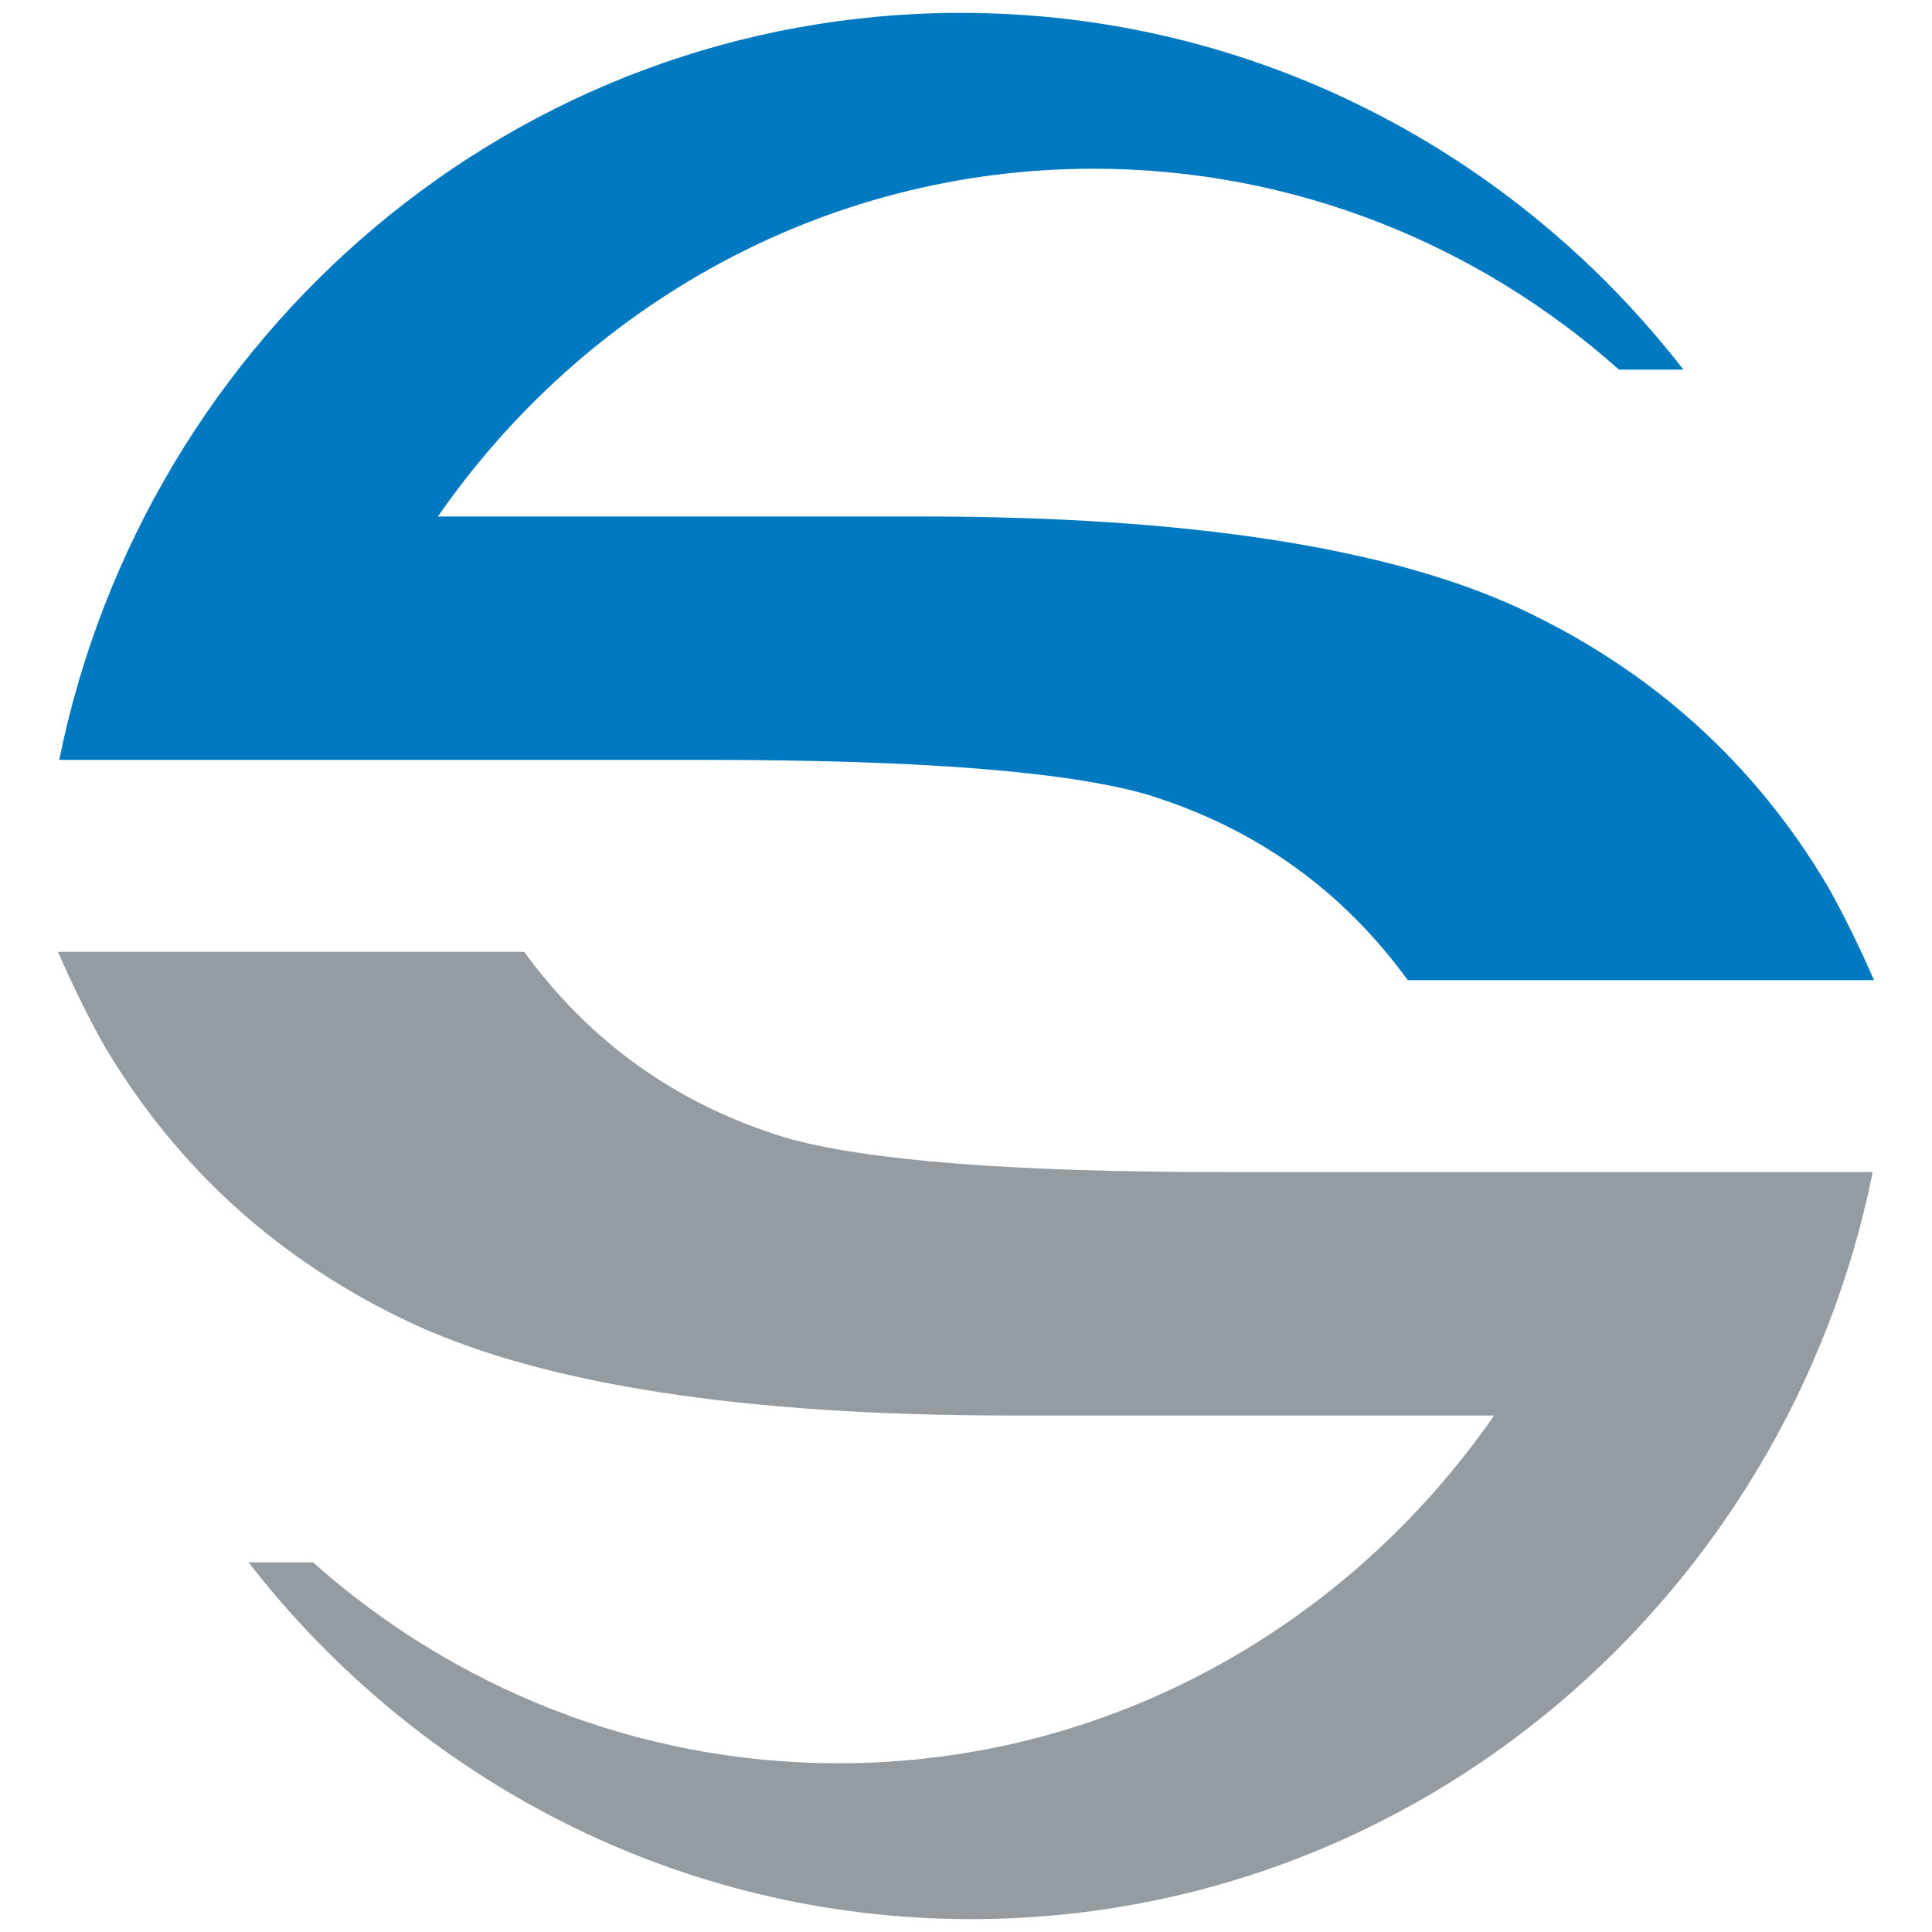
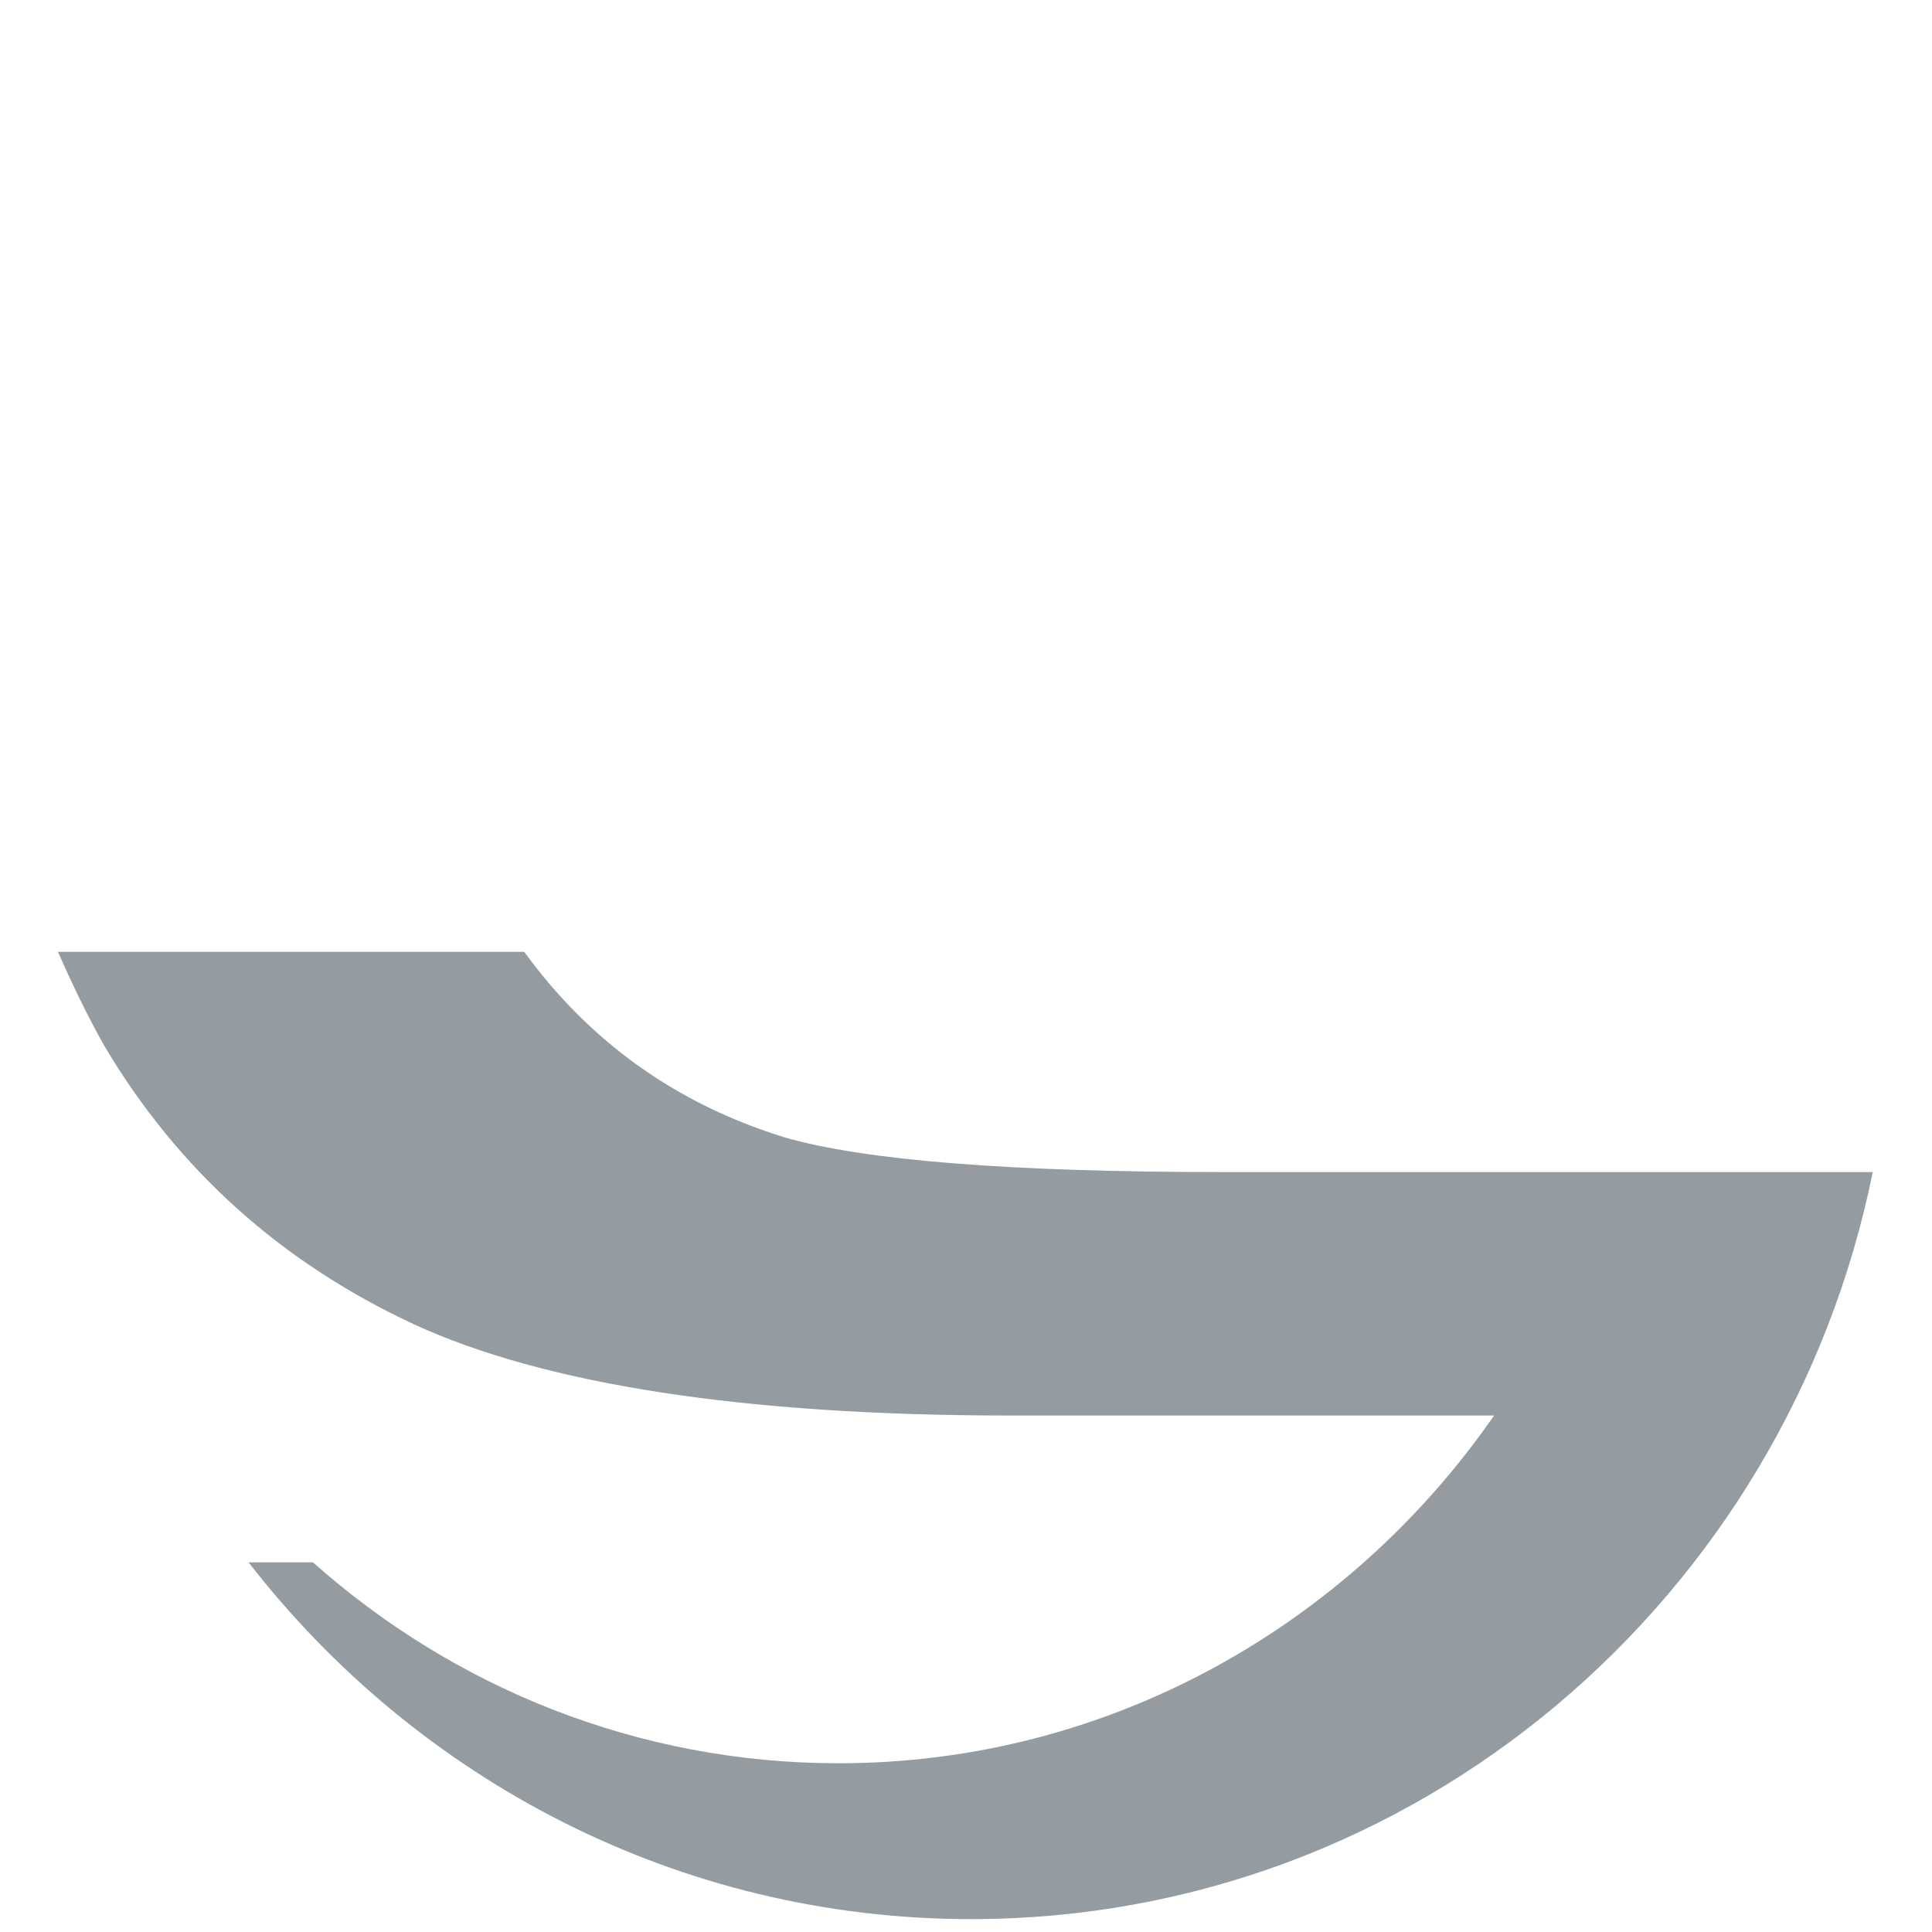
<svg xmlns="http://www.w3.org/2000/svg" version="1.1" id="Layer_1" x="0px" y="0px" viewBox="0 0 150 150" style="enable-background:new 0 0 150 150;" xml:space="preserve">
  <style type="text/css">
	.st0{fill:#0079C1;}
	.st1{fill:#949CA1;}
</style>
  <g>
    <g>
-       <path class="st0" d="M141.9,68.8c-5.7-9.6-13.7-16.8-24-21.6c-10.2-4.7-25.7-7.1-46.3-7.1H34c11.3-16.3,29.9-27,50.9-27    c15.6,0,29.9,5.9,40.8,15.6h5C117.6,11.8,97.3,1,74.6,1c-34.5,0-63.3,24.9-70,58h0c0,0,0,0,0,0H55c16.5,0,27.9,0.9,34.1,2.7    c8.4,2.6,15.1,7.4,20.2,14.4h36.2C144.4,73.6,143.2,71.1,141.9,68.8" />
      <path class="st1" d="M8.1,81.2c5.7,9.6,13.7,16.8,24,21.6c10.2,4.7,25.7,7.1,46.3,7.1H116c-11.3,16.3-29.9,27-50.9,27    c-15.6,0-29.9-5.9-40.8-15.6h-5C32.4,138.2,52.7,149,75.4,149c34.5,0,63.3-24.9,70-58h0c0,0,0,0,0,0H95c-16.5,0-27.9-0.9-34.1-2.7    c-8.4-2.6-15.1-7.4-20.2-14.4H4.5C5.6,76.4,6.8,78.9,8.1,81.2" />
    </g>
  </g>
</svg>